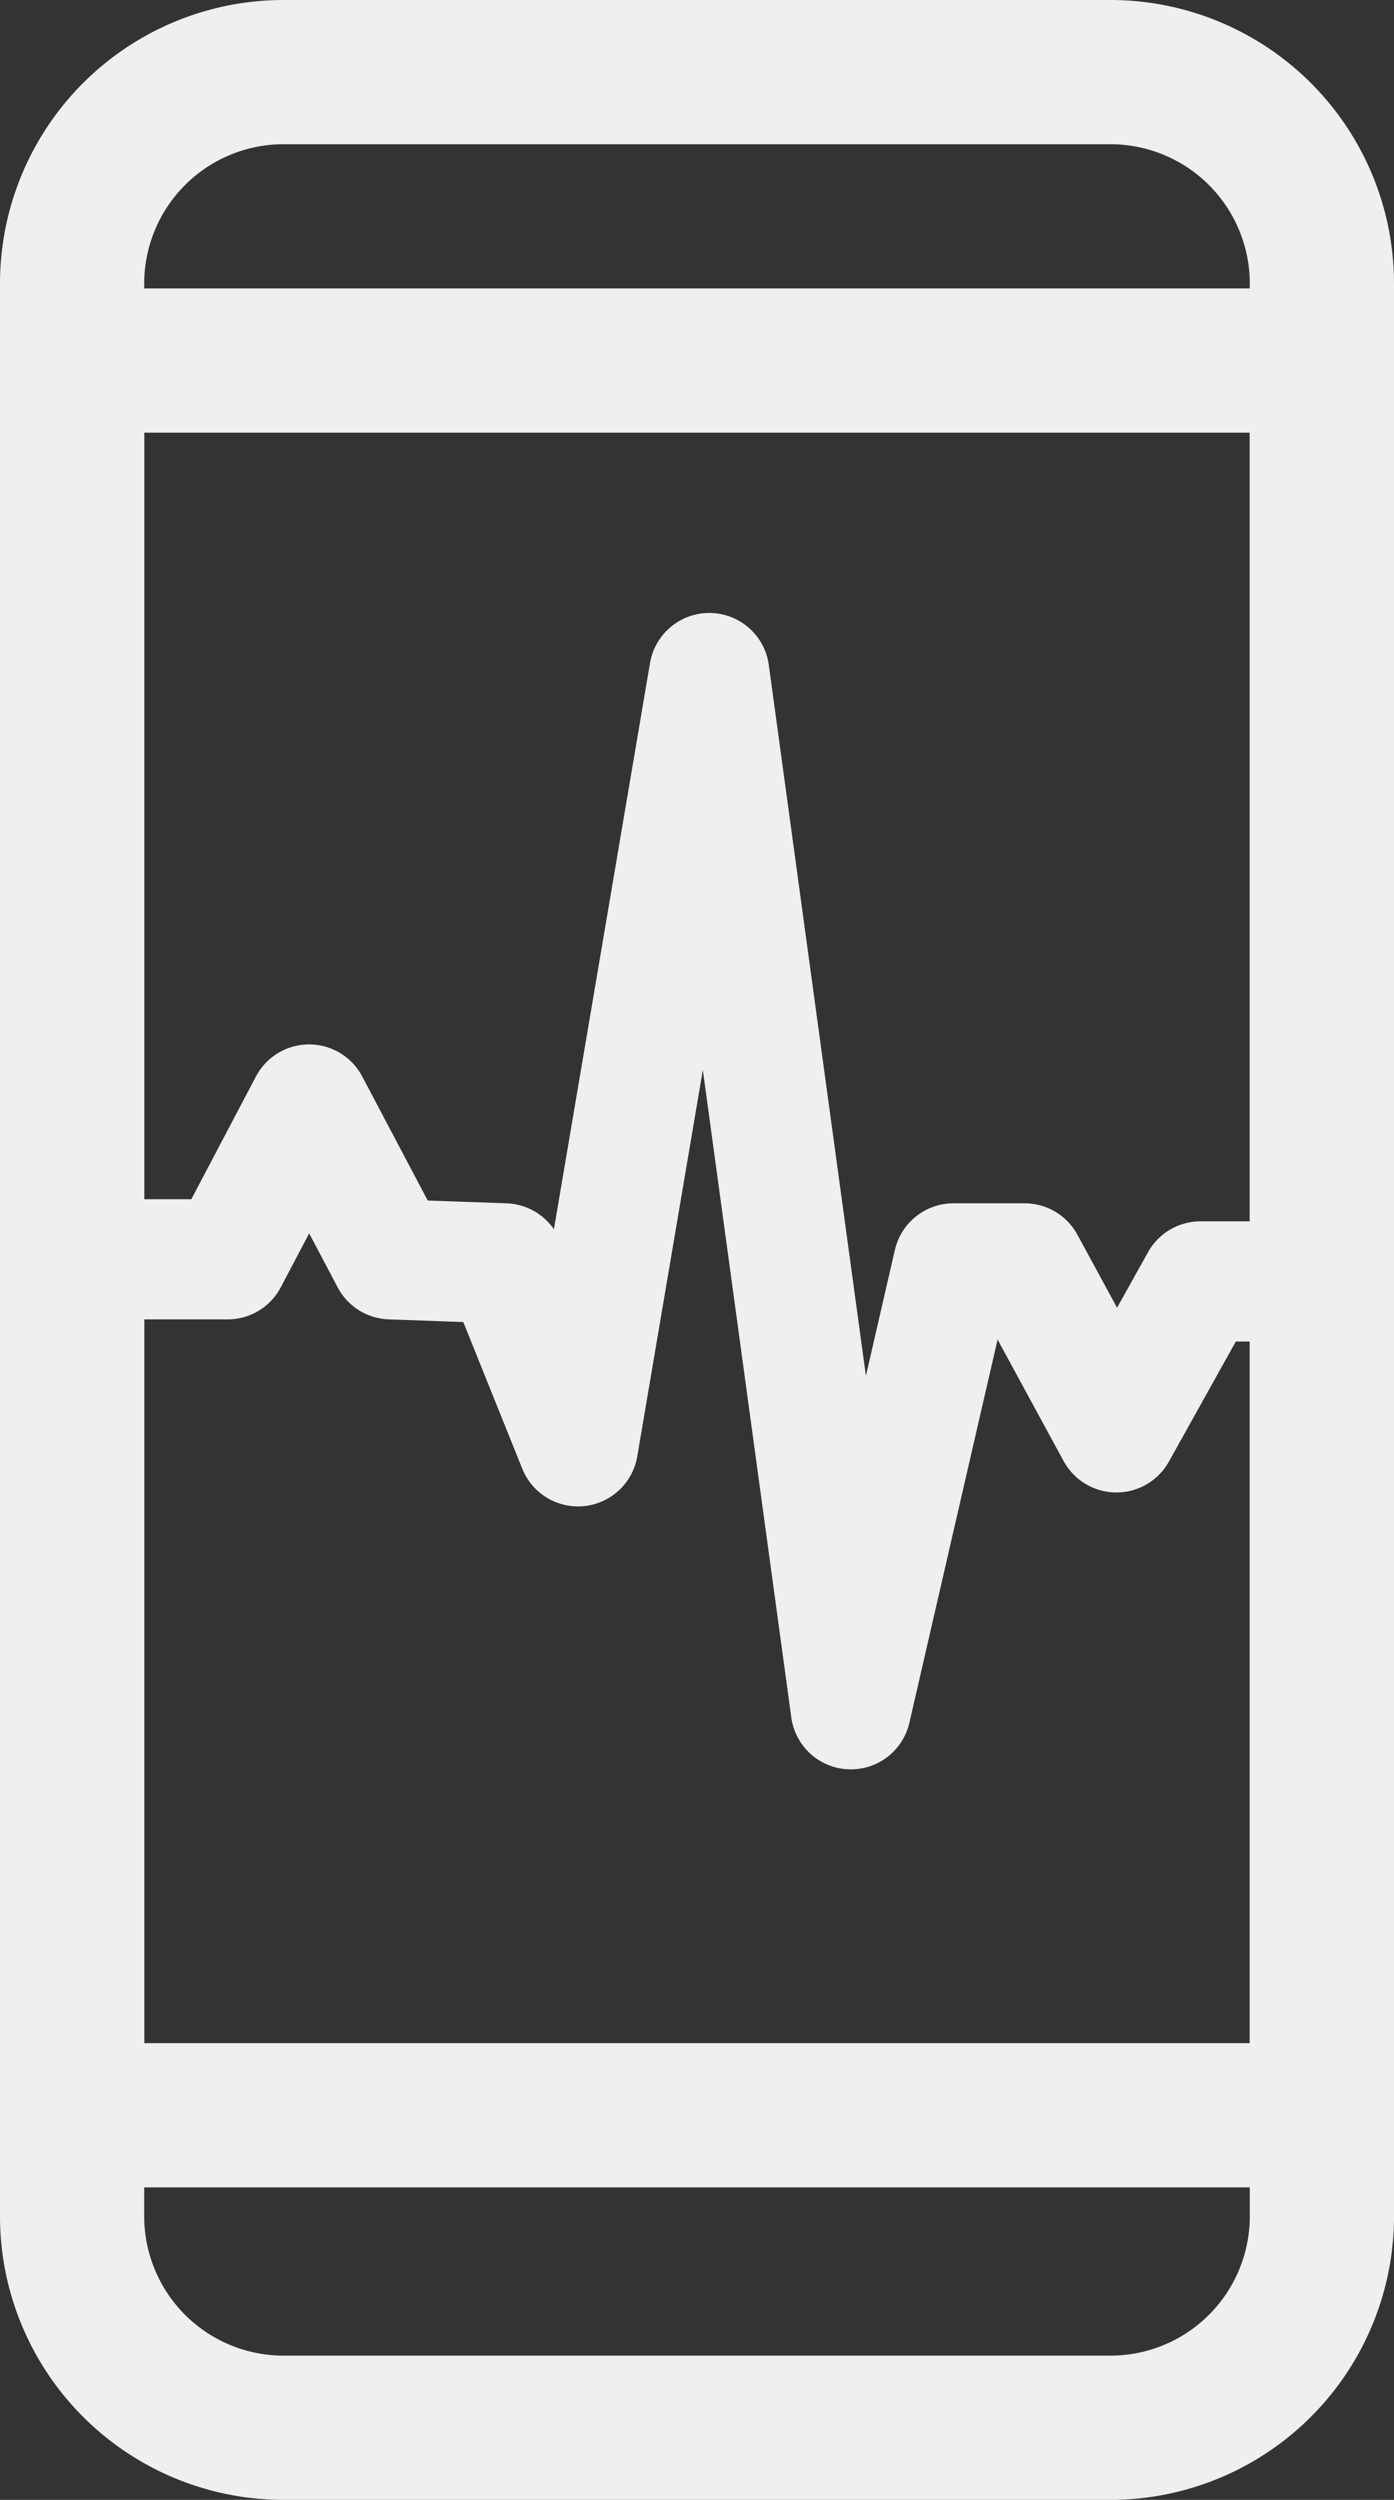
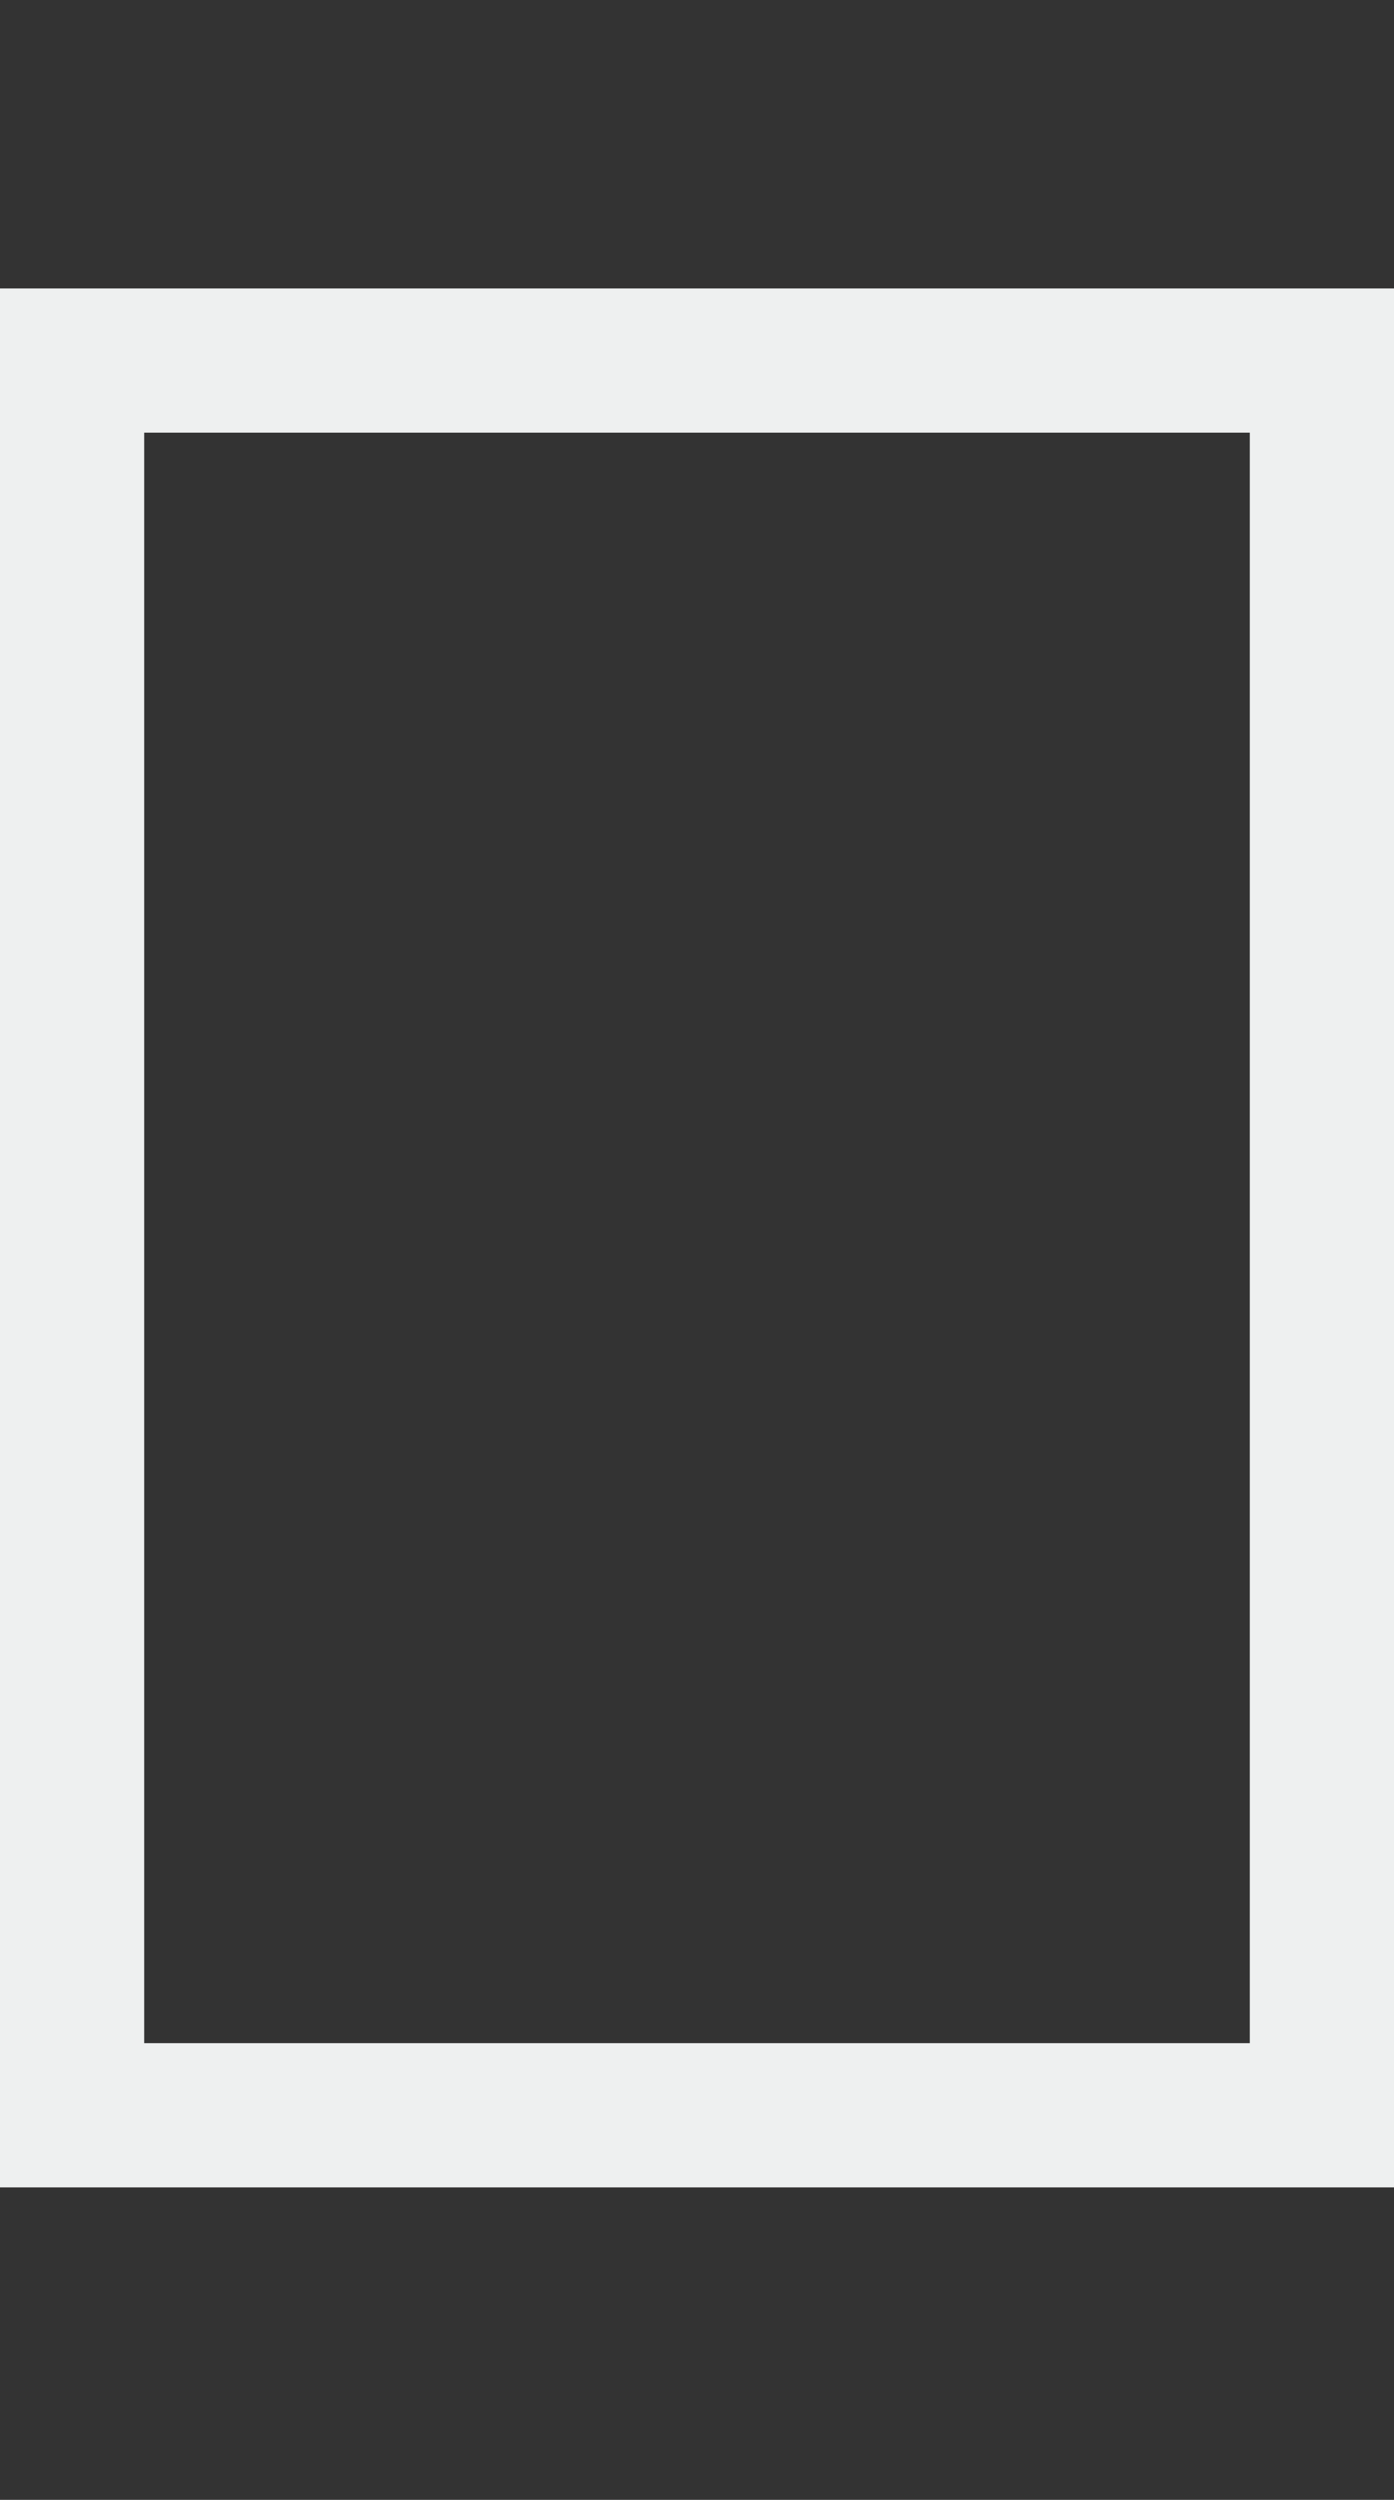
<svg xmlns="http://www.w3.org/2000/svg" viewBox="0 0 58 104">
  <rect x="0" y="0" width="58" height="104" fill="#333333" stroke="none" />
  <defs>
    <style>
      .cls-1, .cls-2 {
        fill: none;
        stroke: #eef0f0;
      }

      .cls-1 {
        stroke-miterlimit: 10;
        stroke-width: 6px;
      }

      .cls-2 {
        stroke-linecap: round;
        stroke-linejoin: round;
        stroke-width: 5px;
      }
    </style>
  </defs>
  <title>Icon 4</title>
  <g id="Layer_2" data-name="Layer 2">
    <g id="Layer_1-2" data-name="Layer 1">
      <g>
-         <path class="cls-1" d="M46.22,101H11.78A8.8,8.8,0,0,1,3,92.17V11.83A8.8,8.8,0,0,1,11.78,3H46.22A8.8,8.8,0,0,1,55,11.83V92.17A8.8,8.8,0,0,1,46.22,101Z" />
        <rect class="cls-1" x="3" y="15" width="52" height="73" />
-         <polyline class="cls-2" points="3 52.39 9.47 52.39 12.86 45.95 16.26 52.39 20.99 52.56 24.05 60.17 29.51 28 35.4 71.11 39.67 52.56 42.63 52.56 46.45 59.59 49.95 53.31 55 53.31" />
      </g>
    </g>
  </g>
</svg>